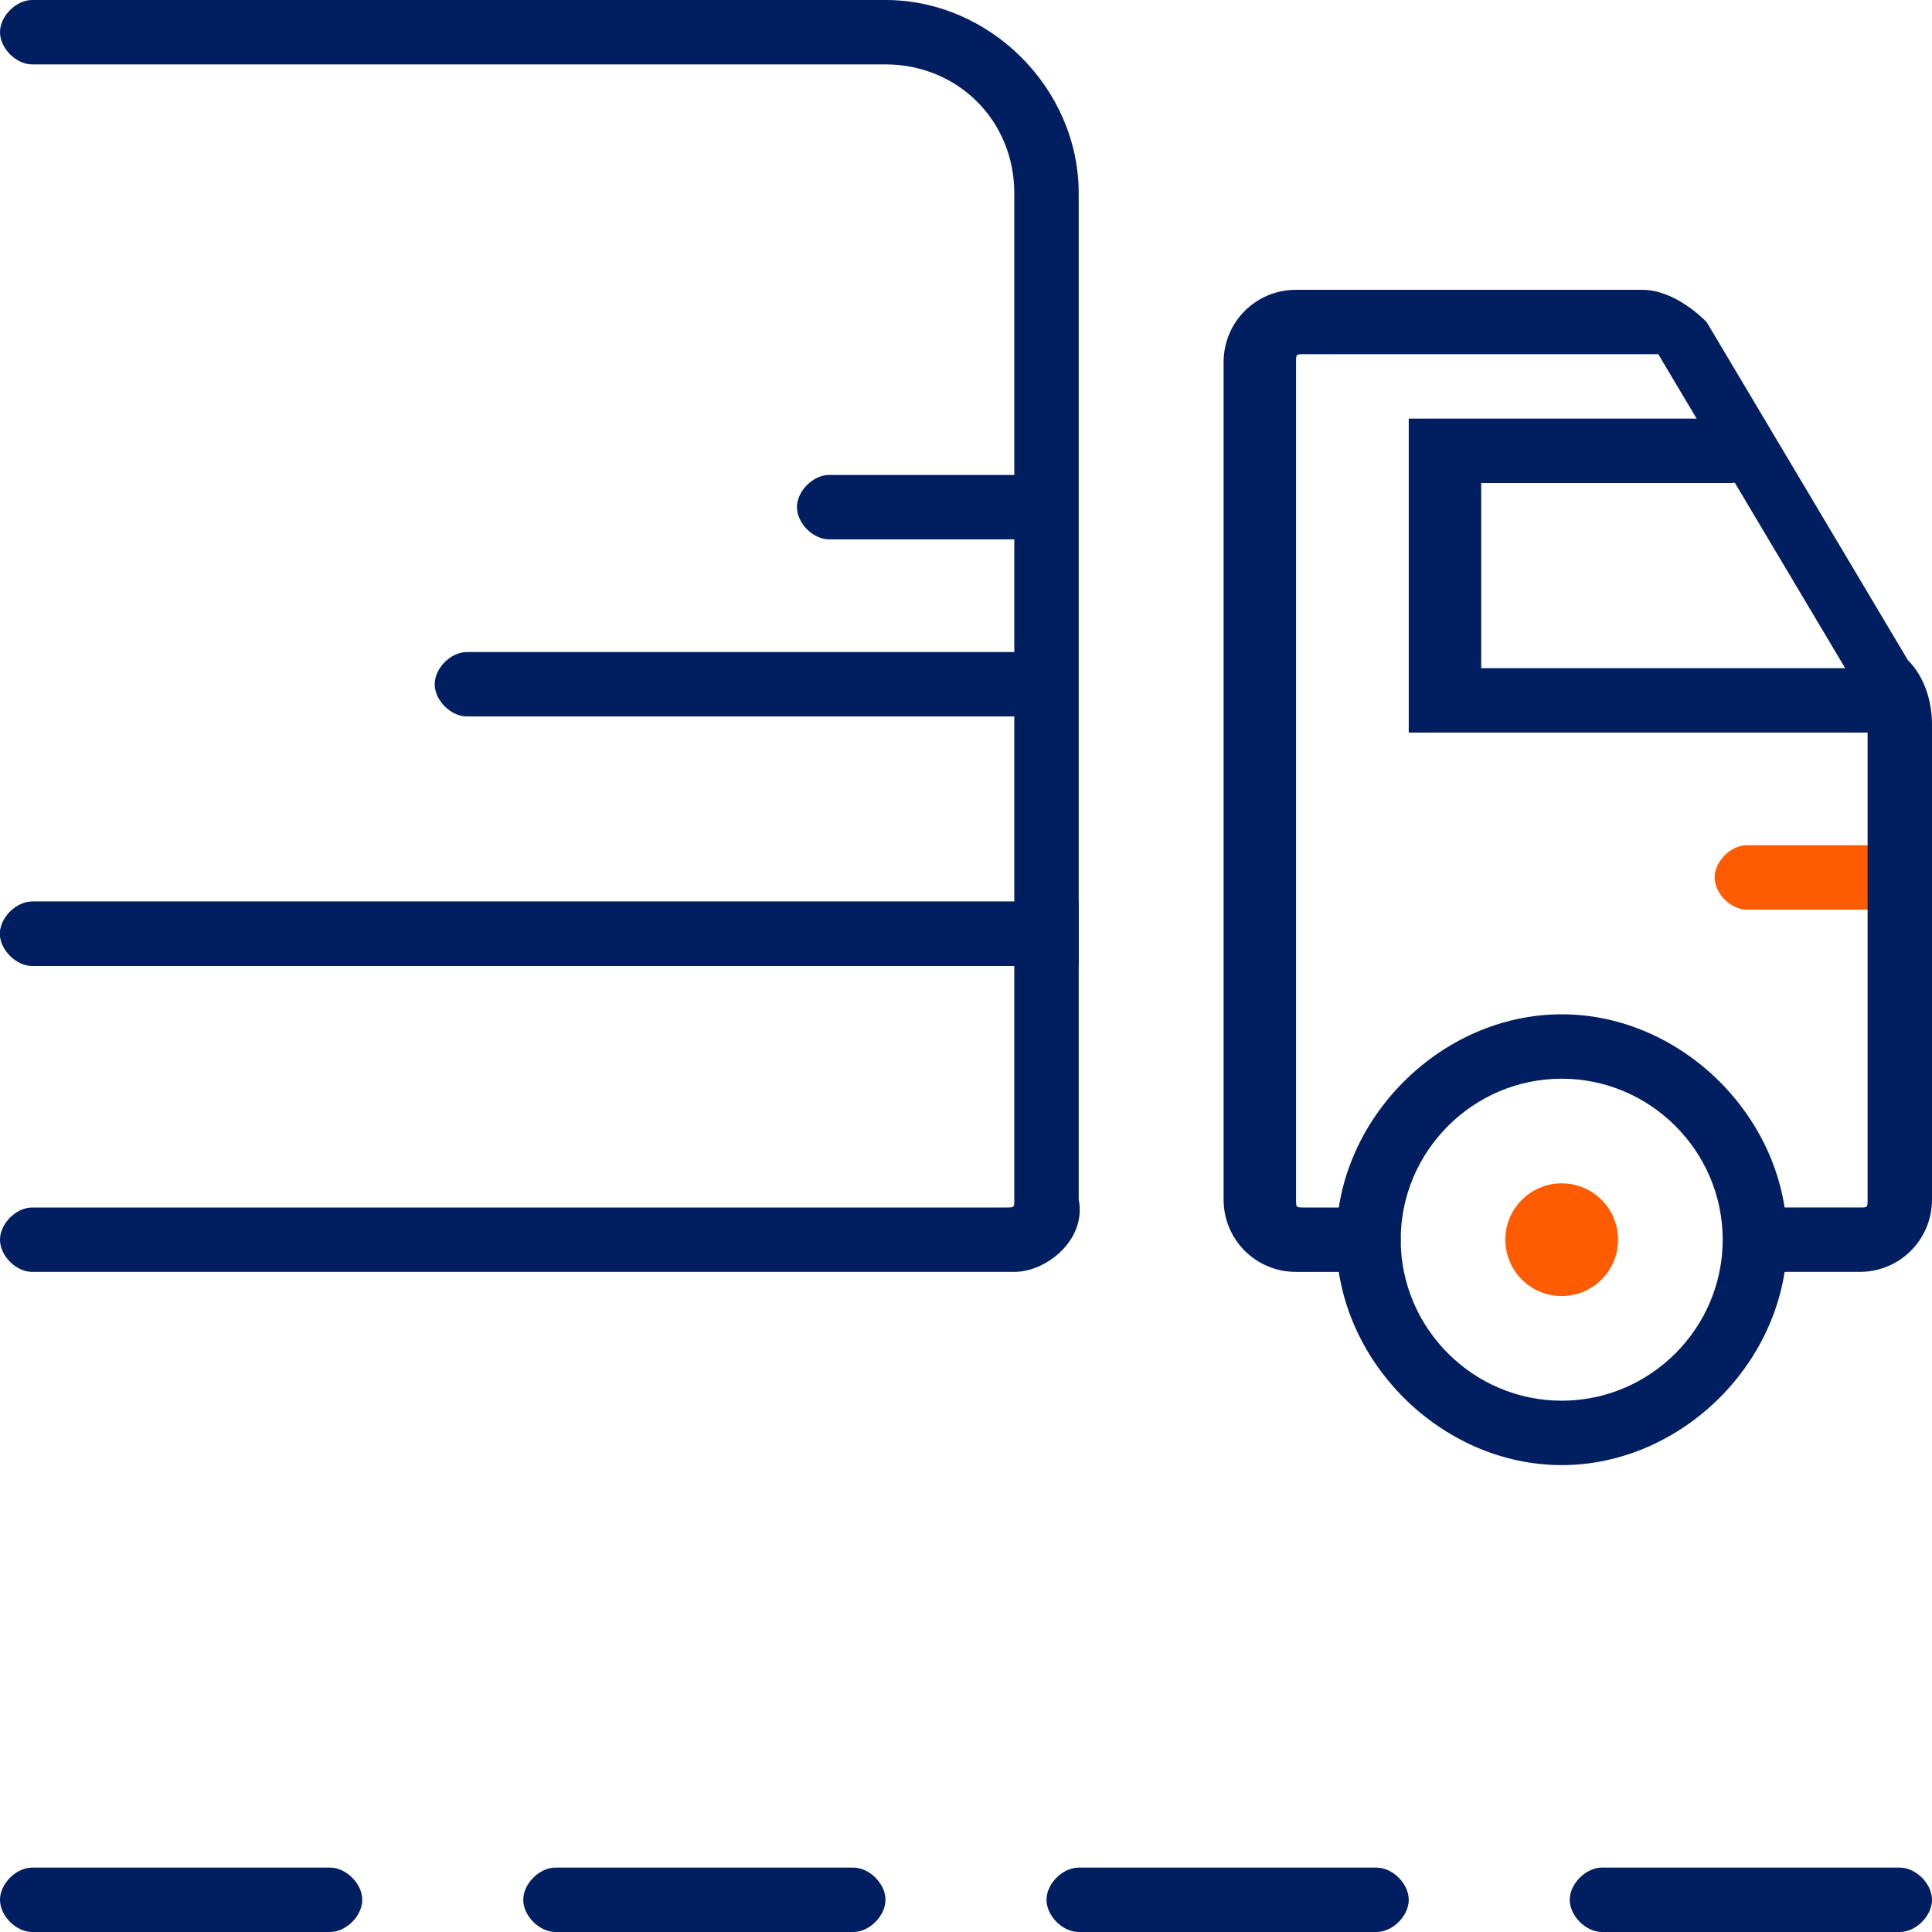
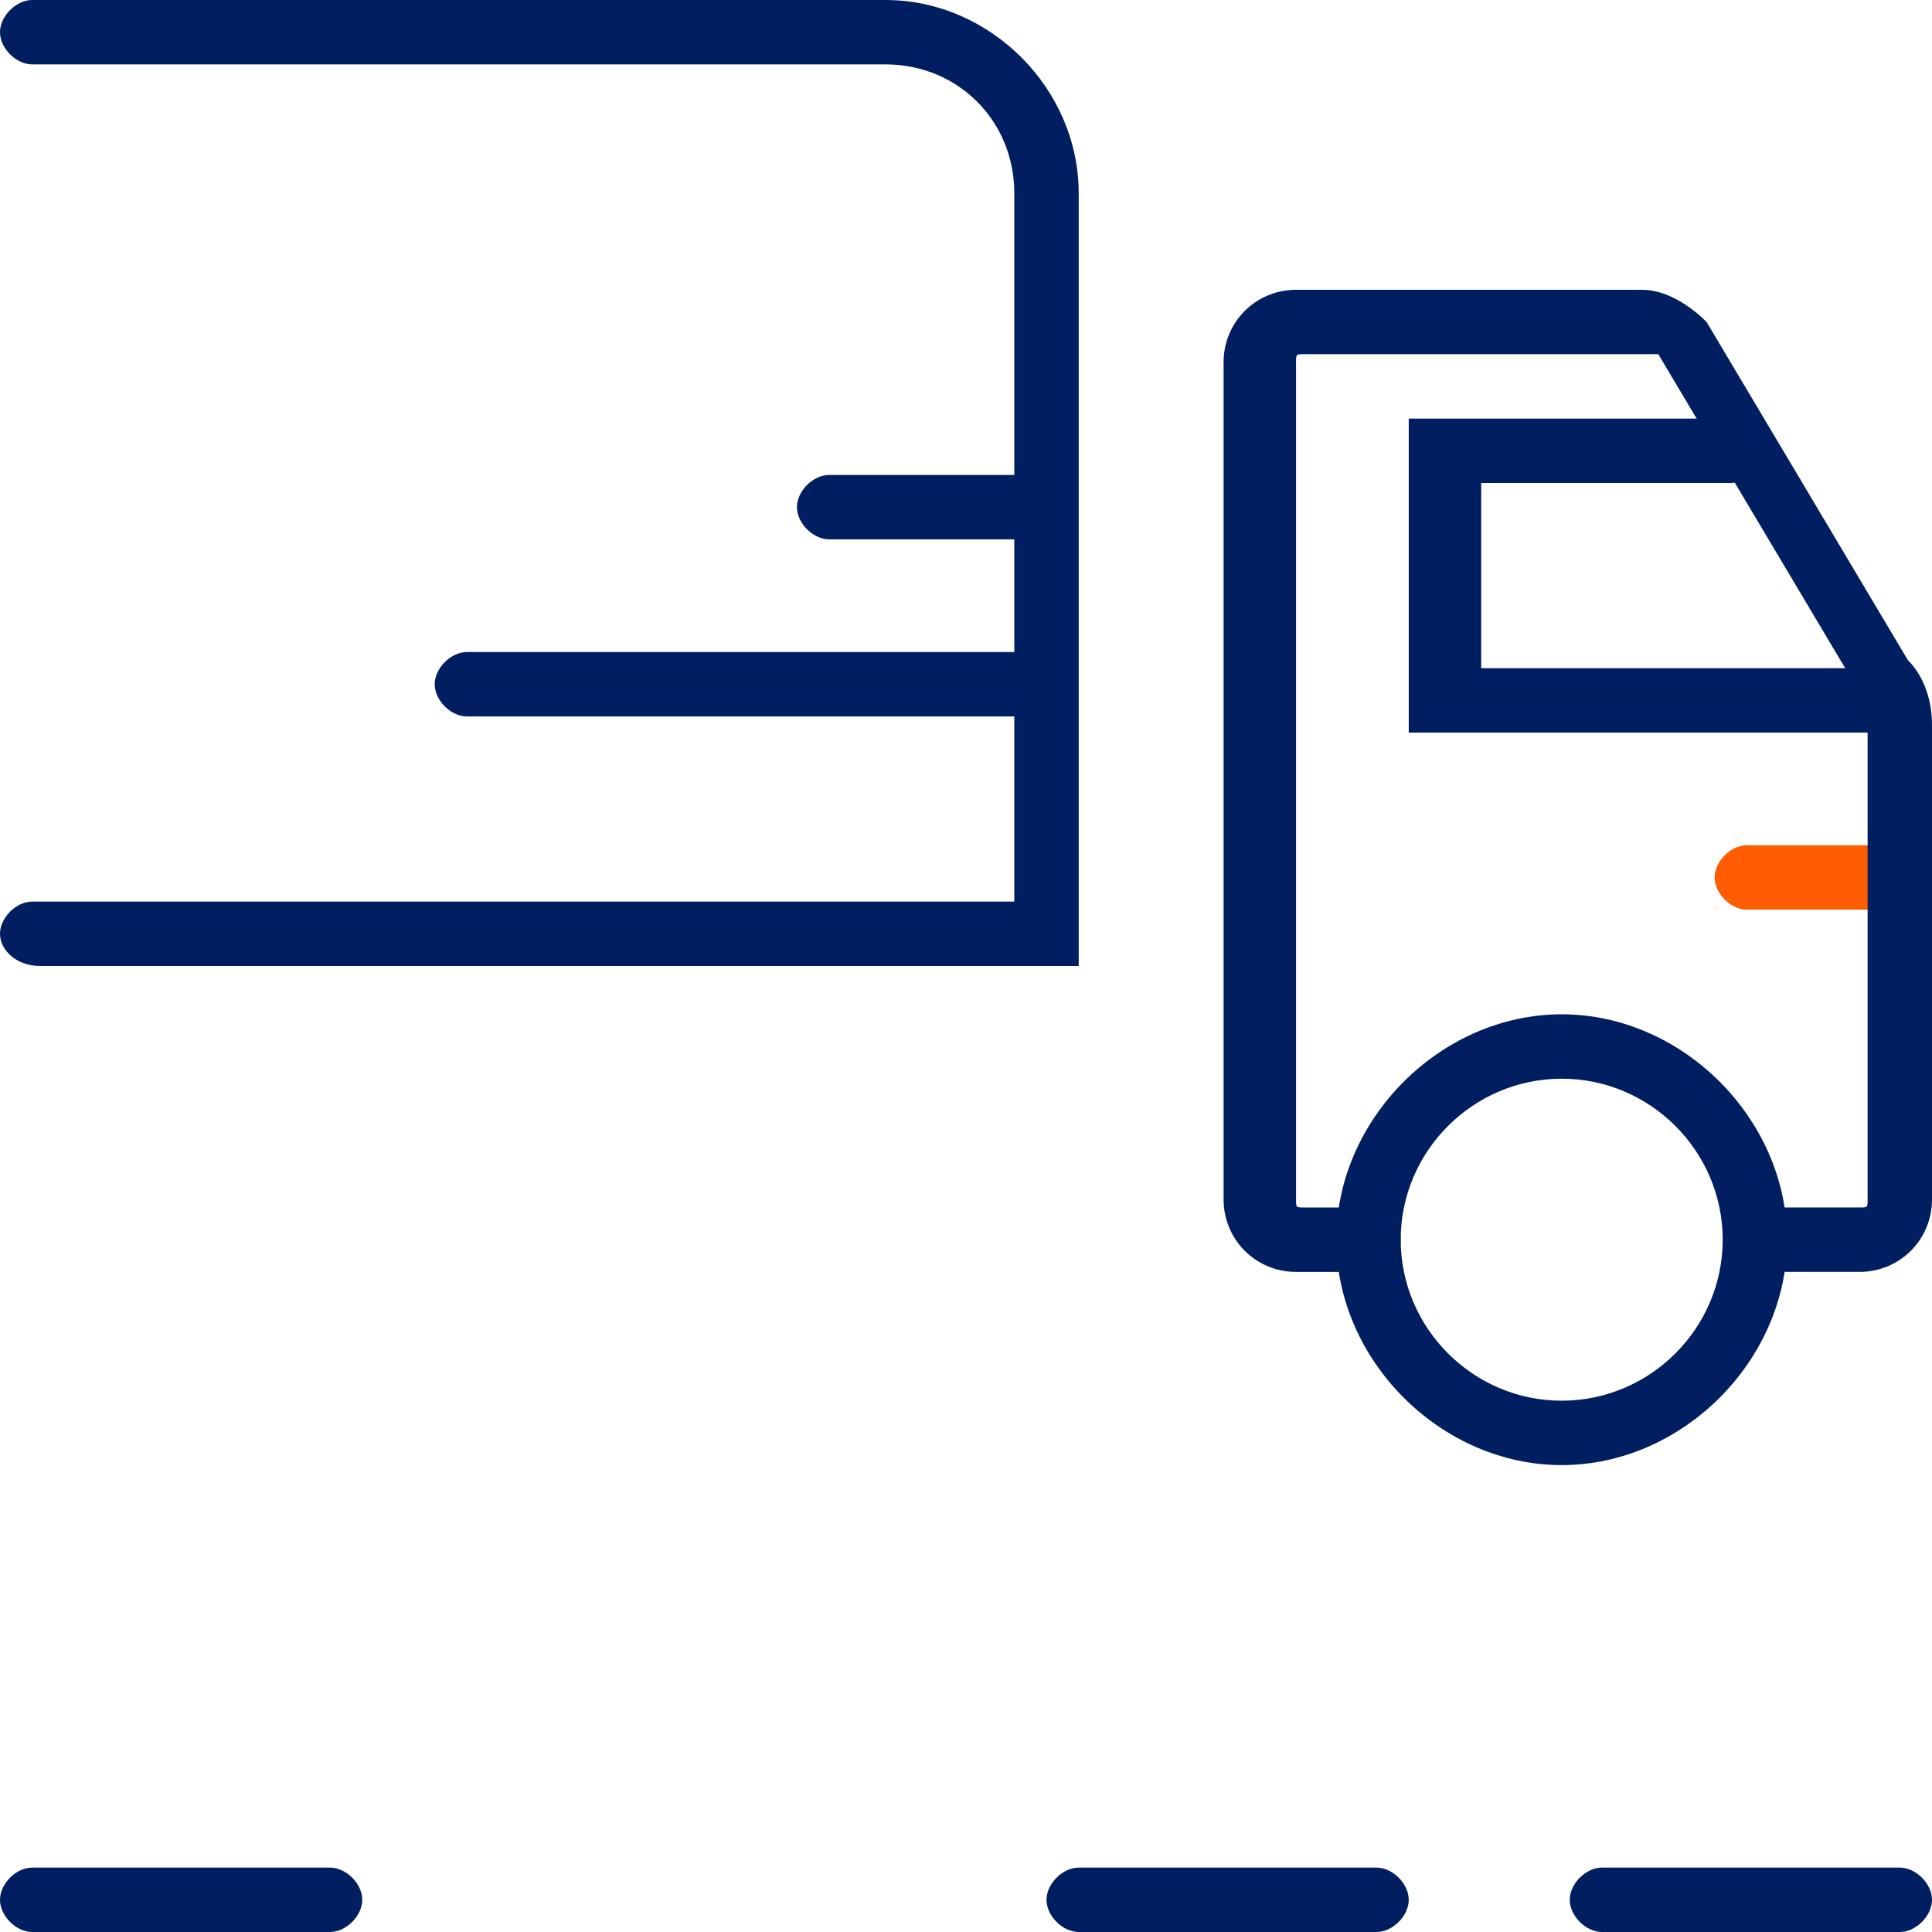
<svg xmlns="http://www.w3.org/2000/svg" version="1.1" x="0px" y="0px" viewBox="0 0 24 24" enable-background="new 0 0 24 24" xml:space="preserve">
  <g id="Grid_Construction">
</g>
  <g id="Icons">
    <g>
      <path fill="#001E60" d="M19.4,18.2c-1.5,0-2.8-1.3-2.8-2.8s1.3-2.8,2.8-2.8s2.8,1.3,2.8,2.8S20.9,18.2,19.4,18.2z M19.4,13.4    c-1.1,0-2,0.9-2,2c0,1.1,0.9,2,2,2s2-0.9,2-2C21.4,14.3,20.5,13.4,19.4,13.4z" />
    </g>
    <g>
      <path fill="#001E60" d="M23.3,9.1h-5.8V5.2h3.9c0.2,0,0.4,0.2,0.4,0.4S21.7,6,21.5,6h-3.1v2.3h5c0.2,0,0.4,0.2,0.4,0.4    S23.5,9.1,23.3,9.1z" />
    </g>
    <g>
      <path fill="#FF5B00" d="M23.4,11.3h-1.7c-0.2,0-0.4-0.2-0.4-0.4s0.2-0.4,0.4-0.4h1.7c0.2,0,0.4,0.2,0.4,0.4S23.7,11.3,23.4,11.3z" />
    </g>
    <g>
      <path fill="#001E60" d="M23.1,15.8h-1c-0.2,0-0.4-0.2-0.4-0.4s0.2-0.4,0.4-0.4h1c0.1,0,0.1,0,0.1-0.1V9c0-0.1,0-0.3-0.1-0.4    l-2.5-4.2l-4.4,0c-0.1,0-0.1,0-0.1,0.1v10.4c0,0.1,0,0.1,0.1,0.1H17c0.2,0,0.4,0.2,0.4,0.4s-0.2,0.4-0.4,0.4h-0.9    c-0.5,0-0.9-0.4-0.9-0.9V4.5c0-0.5,0.4-0.9,0.9-0.9h4.3c0.3,0,0.6,0.2,0.8,0.4l2.5,4.2C23.9,8.4,24,8.7,24,9v5.9    C24,15.4,23.6,15.8,23.1,15.8z" />
    </g>
    <g>
-       <circle fill="#FF5B00" cx="19.4" cy="15.4" r="0.7" />
-     </g>
+       </g>
    <g>
      <path fill="#001E60" d="M13.5,12h-13C0.2,12,0,11.8,0,11.6s0.2-0.4,0.4-0.4h12.2V2.4c0-0.9-0.7-1.6-1.6-1.6H0.4    C0.2,0.8,0,0.6,0,0.4S0.2,0,0.4,0h10.6c1.3,0,2.4,1.1,2.4,2.4V12z" />
    </g>
    <g>
-       <path fill="#001E60" d="M12.6,15.8H0.4c-0.2,0-0.4-0.2-0.4-0.4S0.2,15,0.4,15h12.1c0.1,0,0.1,0,0.1-0.1V12H0.4    C0.2,12,0,11.8,0,11.6s0.2-0.4,0.4-0.4h13v3.7C13.5,15.4,13,15.8,12.6,15.8z" />
-     </g>
+       </g>
    <g>
      <path fill="#001E60" d="M12.9,8.9H5.8c-0.2,0-0.4-0.2-0.4-0.4s0.2-0.4,0.4-0.4h7.1c0.2,0,0.4,0.2,0.4,0.4S13.1,8.9,12.9,8.9z" />
    </g>
    <g>
-       <path fill="#001E60" d="M12.9,6.7h-2.6c-0.2,0-0.4-0.2-0.4-0.4s0.2-0.4,0.4-0.4h2.6c0.2,0,0.4,0.2,0.4,0.4S13.1,6.7,12.9,6.7z" />
+       <path fill="#001E60" d="M12.9,6.7h-2.6c-0.2,0-0.4-0.2-0.4-0.4s0.2-0.4,0.4-0.4h2.6c0.2,0,0.4,0.2,0.4,0.4S13.1,6.7,12.9,6.7" />
    </g>
    <g>
      <g>
        <path fill="#001E60" d="M4.1,24H0.4C0.2,24,0,23.8,0,23.6s0.2-0.4,0.4-0.4h3.7c0.2,0,0.4,0.2,0.4,0.4S4.3,24,4.1,24z" />
      </g>
      <g>
-         <path fill="#001E60" d="M10.6,24H6.9c-0.2,0-0.4-0.2-0.4-0.4s0.2-0.4,0.4-0.4h3.7c0.2,0,0.4,0.2,0.4,0.4S10.8,24,10.6,24z" />
-       </g>
+         </g>
      <g>
        <path fill="#001E60" d="M17.1,24h-3.7c-0.2,0-0.4-0.2-0.4-0.4s0.2-0.4,0.4-0.4h3.7c0.2,0,0.4,0.2,0.4,0.4S17.3,24,17.1,24z" />
      </g>
      <g>
        <path fill="#001E60" d="M23.6,24h-3.7c-0.2,0-0.4-0.2-0.4-0.4s0.2-0.4,0.4-0.4h3.7c0.2,0,0.4,0.2,0.4,0.4S23.8,24,23.6,24z" />
      </g>
    </g>
  </g>
  <g id="Guide_construction">
</g>
</svg>